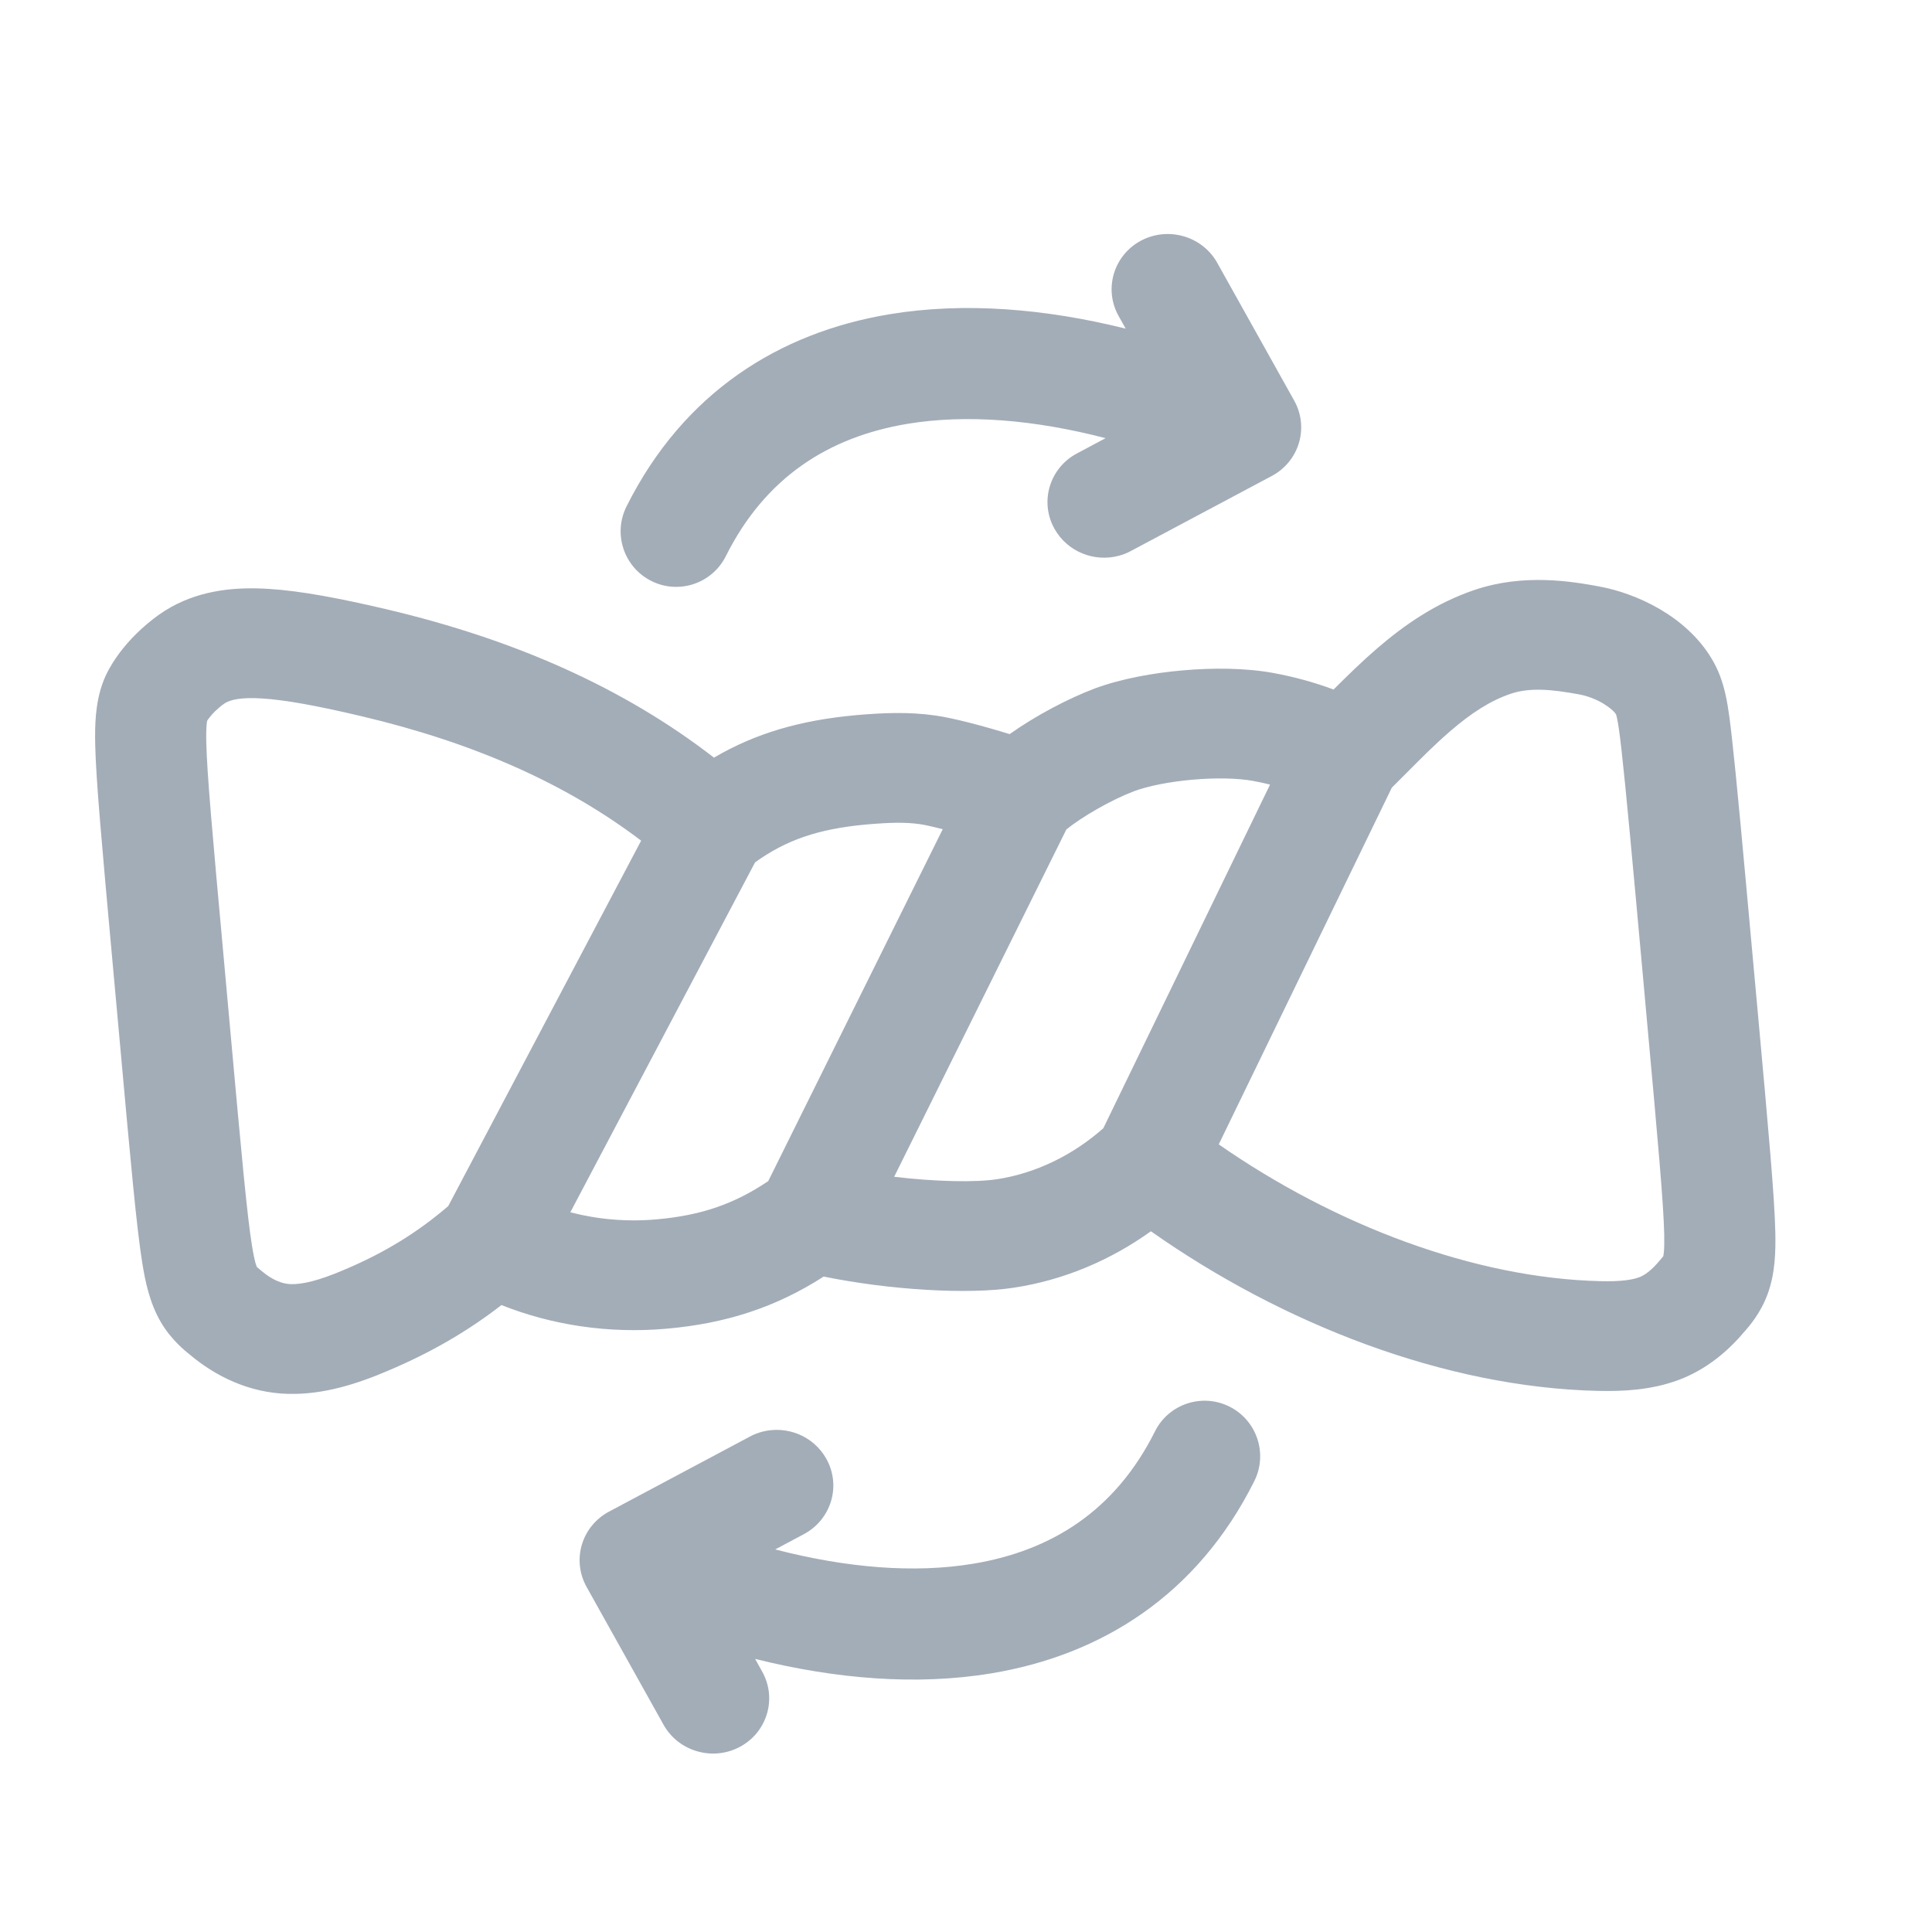
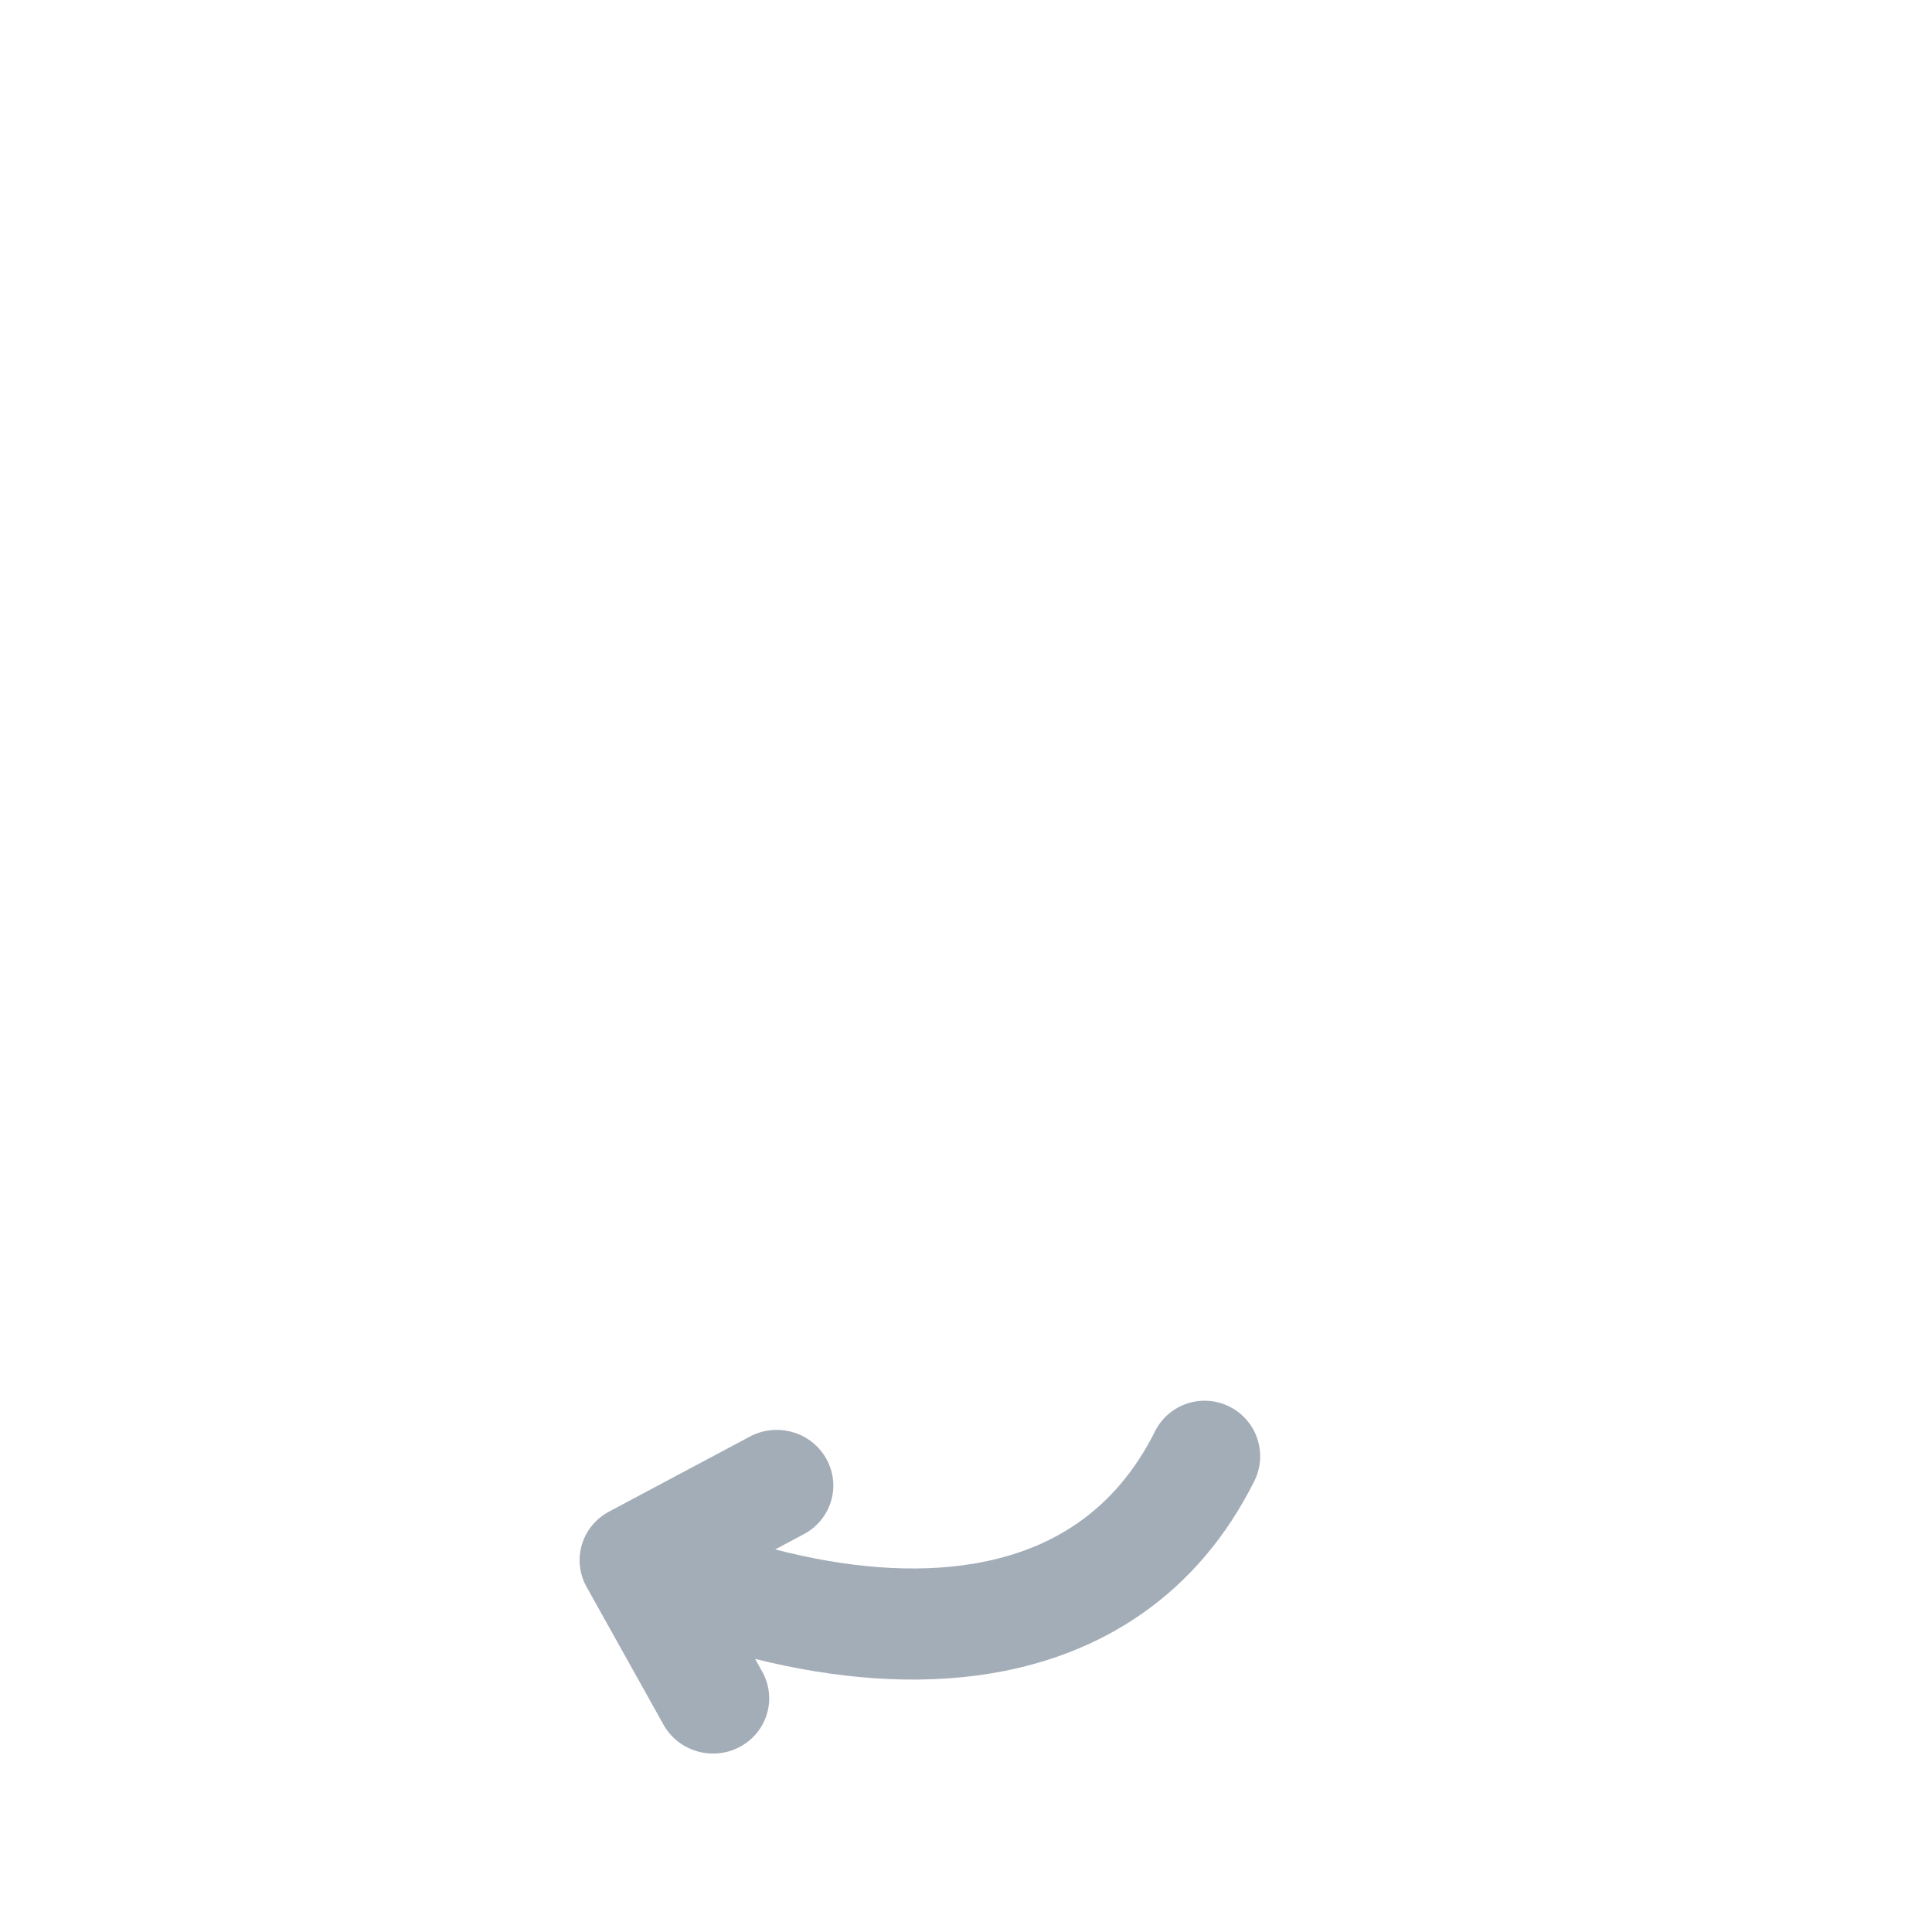
<svg xmlns="http://www.w3.org/2000/svg" width="40" height="40" viewBox="0 0 40 40" fill="none">
  <g opacity="0.4">
-     <path fill-rule="evenodd" clip-rule="evenodd" d="M34.734 28.578C34.184 28.778 33.614 28.809 33.087 28.797L33.086 28.797C29.913 28.724 26.556 27.412 23.828 25.492C22.994 26.091 22.026 26.503 20.993 26.66C20.045 26.807 18.417 26.708 17.053 26.43C16.068 27.063 15.039 27.401 13.794 27.51C12.606 27.614 11.434 27.438 10.382 27.02C9.676 27.567 8.921 28.003 8.046 28.374C7.401 28.651 6.702 28.875 5.977 28.859C5.148 28.841 4.452 28.484 3.934 28.05L3.933 28.049C3.83 27.966 3.546 27.74 3.333 27.378C3.098 26.979 3.007 26.531 2.945 26.144C2.828 25.416 2.709 24.105 2.49 21.678L2.327 19.888C2.107 17.462 1.987 16.15 1.971 15.413C1.963 15.019 1.971 14.565 2.129 14.133C2.274 13.736 2.561 13.406 2.635 13.32L2.645 13.308L2.649 13.305C2.848 13.075 3.192 12.762 3.543 12.568C4.194 12.207 4.903 12.15 5.573 12.193C6.239 12.235 7.044 12.389 8.014 12.617C10.663 13.243 12.915 14.241 14.782 15.686C15.651 15.176 16.58 14.912 17.709 14.808L17.716 14.807C18.29 14.757 18.81 14.735 19.368 14.814C19.743 14.867 20.364 15.032 20.904 15.199C21.451 14.81 22.123 14.46 22.654 14.259L22.661 14.256C23.218 14.049 23.89 13.931 24.492 13.879C25.093 13.826 25.775 13.826 26.361 13.933C26.793 14.013 27.21 14.126 27.61 14.276C27.896 13.99 28.204 13.689 28.515 13.422C29.064 12.949 29.719 12.488 30.526 12.215C31.549 11.867 32.551 12.039 33.109 12.142C33.886 12.285 34.91 12.756 35.438 13.637C35.722 14.107 35.782 14.612 35.859 15.292C35.948 16.078 36.078 17.497 36.317 20.13L36.399 21.027C36.62 23.459 36.739 24.773 36.756 25.511C36.764 25.904 36.756 26.36 36.596 26.794C36.452 27.188 36.213 27.46 36.127 27.559L36.125 27.56C35.807 27.941 35.348 28.354 34.734 28.578ZM29.118 16.006C29.021 16.103 28.921 16.203 28.816 16.308L25.233 23.693C27.65 25.375 30.54 26.465 33.136 26.525C33.558 26.535 33.788 26.499 33.936 26.445C34.042 26.407 34.19 26.305 34.355 26.106L34.364 26.095L34.374 26.084C34.412 26.04 34.425 26.025 34.435 26.011L34.436 26.009C34.434 26.015 34.434 26.017 34.434 26.017C34.437 26.008 34.44 26.003 34.44 26.003C34.44 26.003 34.438 26.005 34.436 26.009C34.439 25.997 34.444 25.97 34.449 25.922C34.456 25.841 34.459 25.728 34.456 25.558C34.441 24.908 34.33 23.676 34.097 21.116L34.026 20.33C33.786 17.682 33.658 16.296 33.573 15.541C33.531 15.168 33.503 14.977 33.477 14.861C33.469 14.823 33.463 14.802 33.46 14.794L33.463 14.8L33.461 14.795L33.46 14.794C33.386 14.67 33.076 14.447 32.691 14.376C32.141 14.275 31.677 14.228 31.277 14.364L31.275 14.365C30.857 14.506 30.459 14.764 30.028 15.136C29.714 15.406 29.432 15.69 29.118 16.006ZM20.636 24.415C20.2 24.482 19.376 24.467 18.513 24.364L22.078 17.173C22.401 16.911 22.997 16.565 23.479 16.381C23.77 16.273 24.215 16.184 24.697 16.142C25.181 16.1 25.636 16.111 25.943 16.168C26.064 16.19 26.181 16.215 26.295 16.244L22.843 23.359C22.205 23.923 21.437 24.293 20.638 24.415L20.636 24.415ZM15.906 24.453C15.206 24.926 14.512 25.166 13.588 25.246C12.971 25.3 12.368 25.245 11.808 25.099L15.633 17.854C16.271 17.395 16.932 17.163 17.924 17.071C18.444 17.026 18.752 17.022 19.044 17.063C19.147 17.078 19.318 17.116 19.518 17.168L15.906 24.453ZM13.274 17.405L9.28 24.971C8.639 25.52 7.968 25.933 7.135 26.286L7.13 26.288C6.591 26.52 6.255 26.592 6.024 26.587C5.854 26.583 5.646 26.509 5.416 26.314L5.404 26.303L5.392 26.294C5.347 26.257 5.332 26.244 5.319 26.232L5.318 26.231C5.313 26.219 5.303 26.194 5.289 26.147C5.268 26.07 5.244 25.959 5.217 25.791C5.114 25.151 5.002 23.922 4.771 21.368L4.629 19.799C4.396 17.245 4.285 16.015 4.271 15.367C4.267 15.196 4.271 15.083 4.278 15.002C4.282 14.961 4.287 14.936 4.29 14.921C4.294 14.915 4.299 14.907 4.305 14.898C4.332 14.86 4.362 14.824 4.398 14.783C4.422 14.755 4.473 14.704 4.539 14.648C4.57 14.621 4.599 14.598 4.625 14.581C4.637 14.572 4.647 14.565 4.655 14.56C4.663 14.555 4.666 14.553 4.666 14.553L4.671 14.55C4.774 14.493 4.971 14.432 5.429 14.461C5.89 14.49 6.536 14.604 7.483 14.828C9.831 15.382 11.734 16.235 13.274 17.405Z" fill="#1A314D" />
-     <path fill-rule="evenodd" clip-rule="evenodd" d="M23.622 4.983C24.179 4.686 24.89 4.882 25.203 5.444L26.795 8.294C26.946 8.564 26.98 8.881 26.892 9.173C26.804 9.466 26.601 9.711 26.332 9.854L23.417 11.406C23.33 11.454 23.243 11.486 23.158 11.508C22.657 11.64 22.101 11.428 21.832 10.948C21.516 10.383 21.736 9.686 22.295 9.389L22.89 9.072C21.414 8.688 20.008 8.573 18.788 8.775C17.161 9.046 15.846 9.878 15.028 11.514C14.744 12.082 14.054 12.313 13.486 12.029C12.918 11.745 12.687 11.054 12.971 10.486C14.153 8.122 16.138 6.885 18.411 6.507C19.968 6.248 21.645 6.391 23.306 6.804L23.16 6.543C22.844 5.978 23.063 5.281 23.622 4.983Z" fill="#1A314D" />
    <path fill-rule="evenodd" clip-rule="evenodd" d="M15.318 36.167C14.761 36.465 14.05 36.268 13.737 35.707L12.145 32.856C11.994 32.586 11.96 32.269 12.048 31.977C12.136 31.684 12.339 31.44 12.608 31.297L15.523 29.744C15.61 29.697 15.697 29.664 15.782 29.642C16.282 29.511 16.839 29.722 17.108 30.202C17.424 30.768 17.204 31.464 16.645 31.762L16.05 32.079C17.526 32.462 18.932 32.578 20.151 32.375C21.779 32.104 23.094 31.272 23.912 29.636C24.195 29.068 24.886 28.838 25.454 29.122C26.022 29.406 26.253 30.096 25.969 30.665C24.787 33.029 22.802 34.266 20.529 34.644C18.973 34.903 17.295 34.76 15.634 34.346L15.78 34.608C16.096 35.173 15.877 35.869 15.318 36.167Z" fill="#1A314D" />
  </g>
</svg>